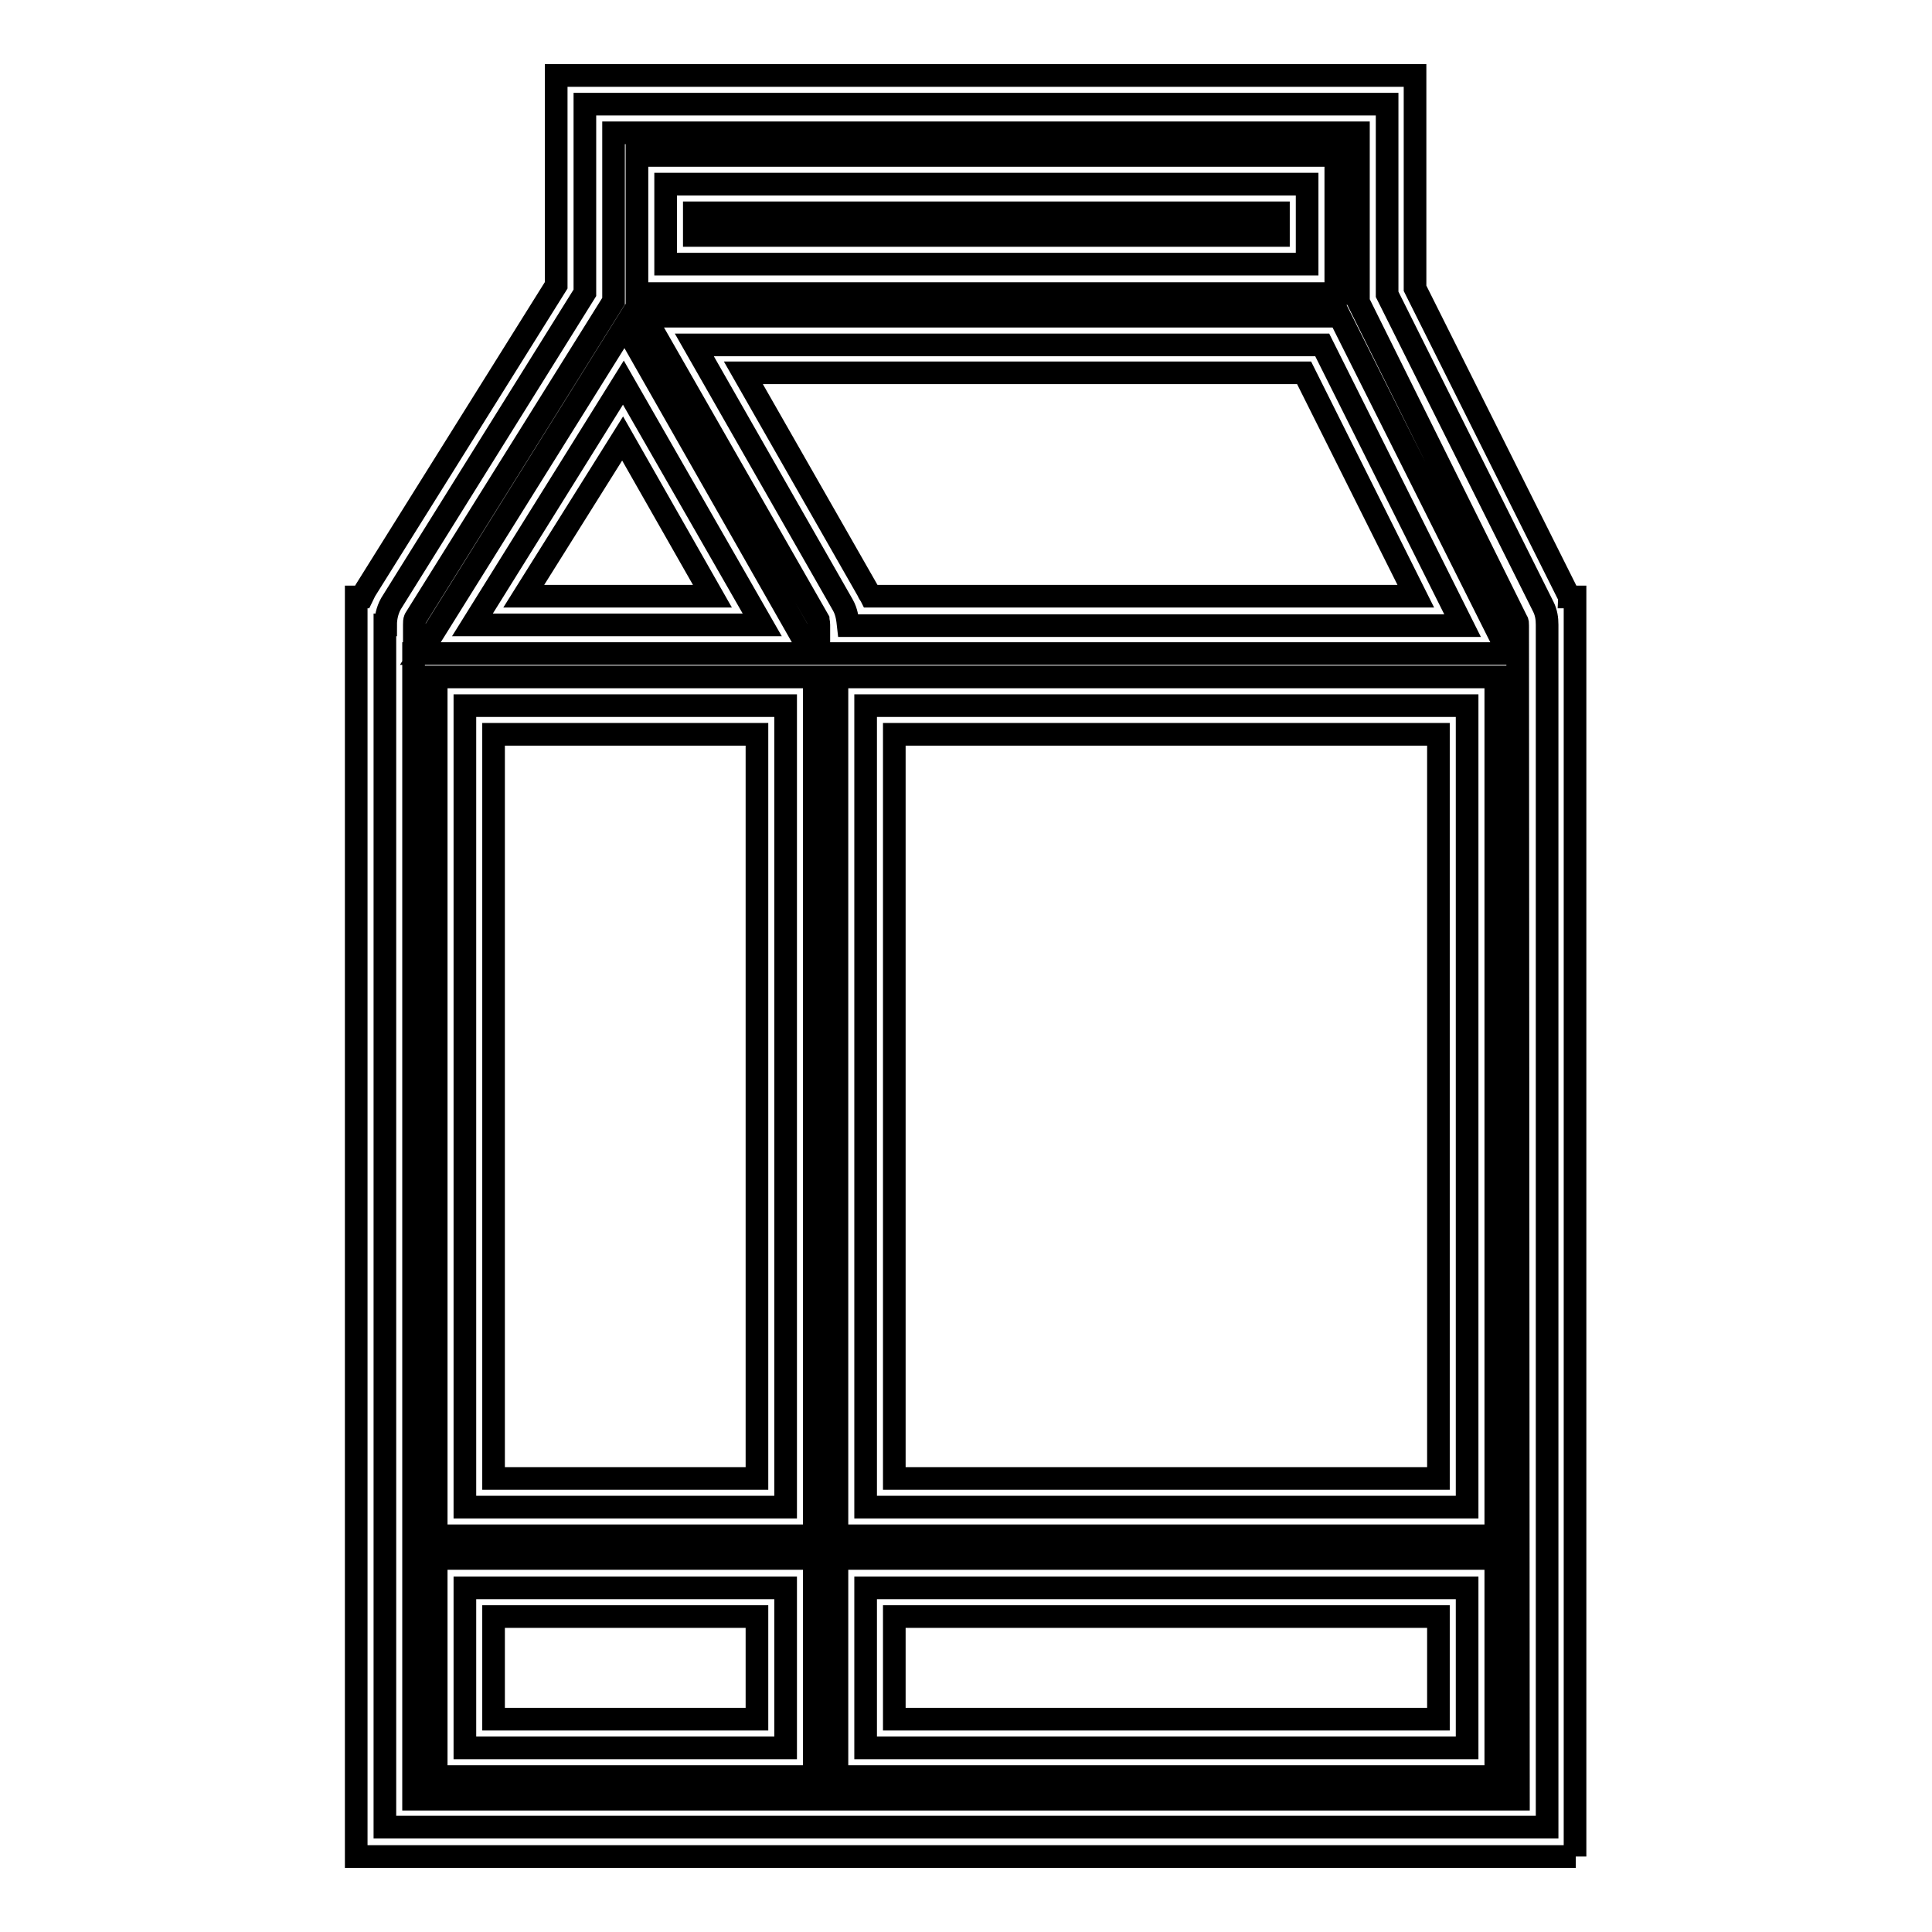
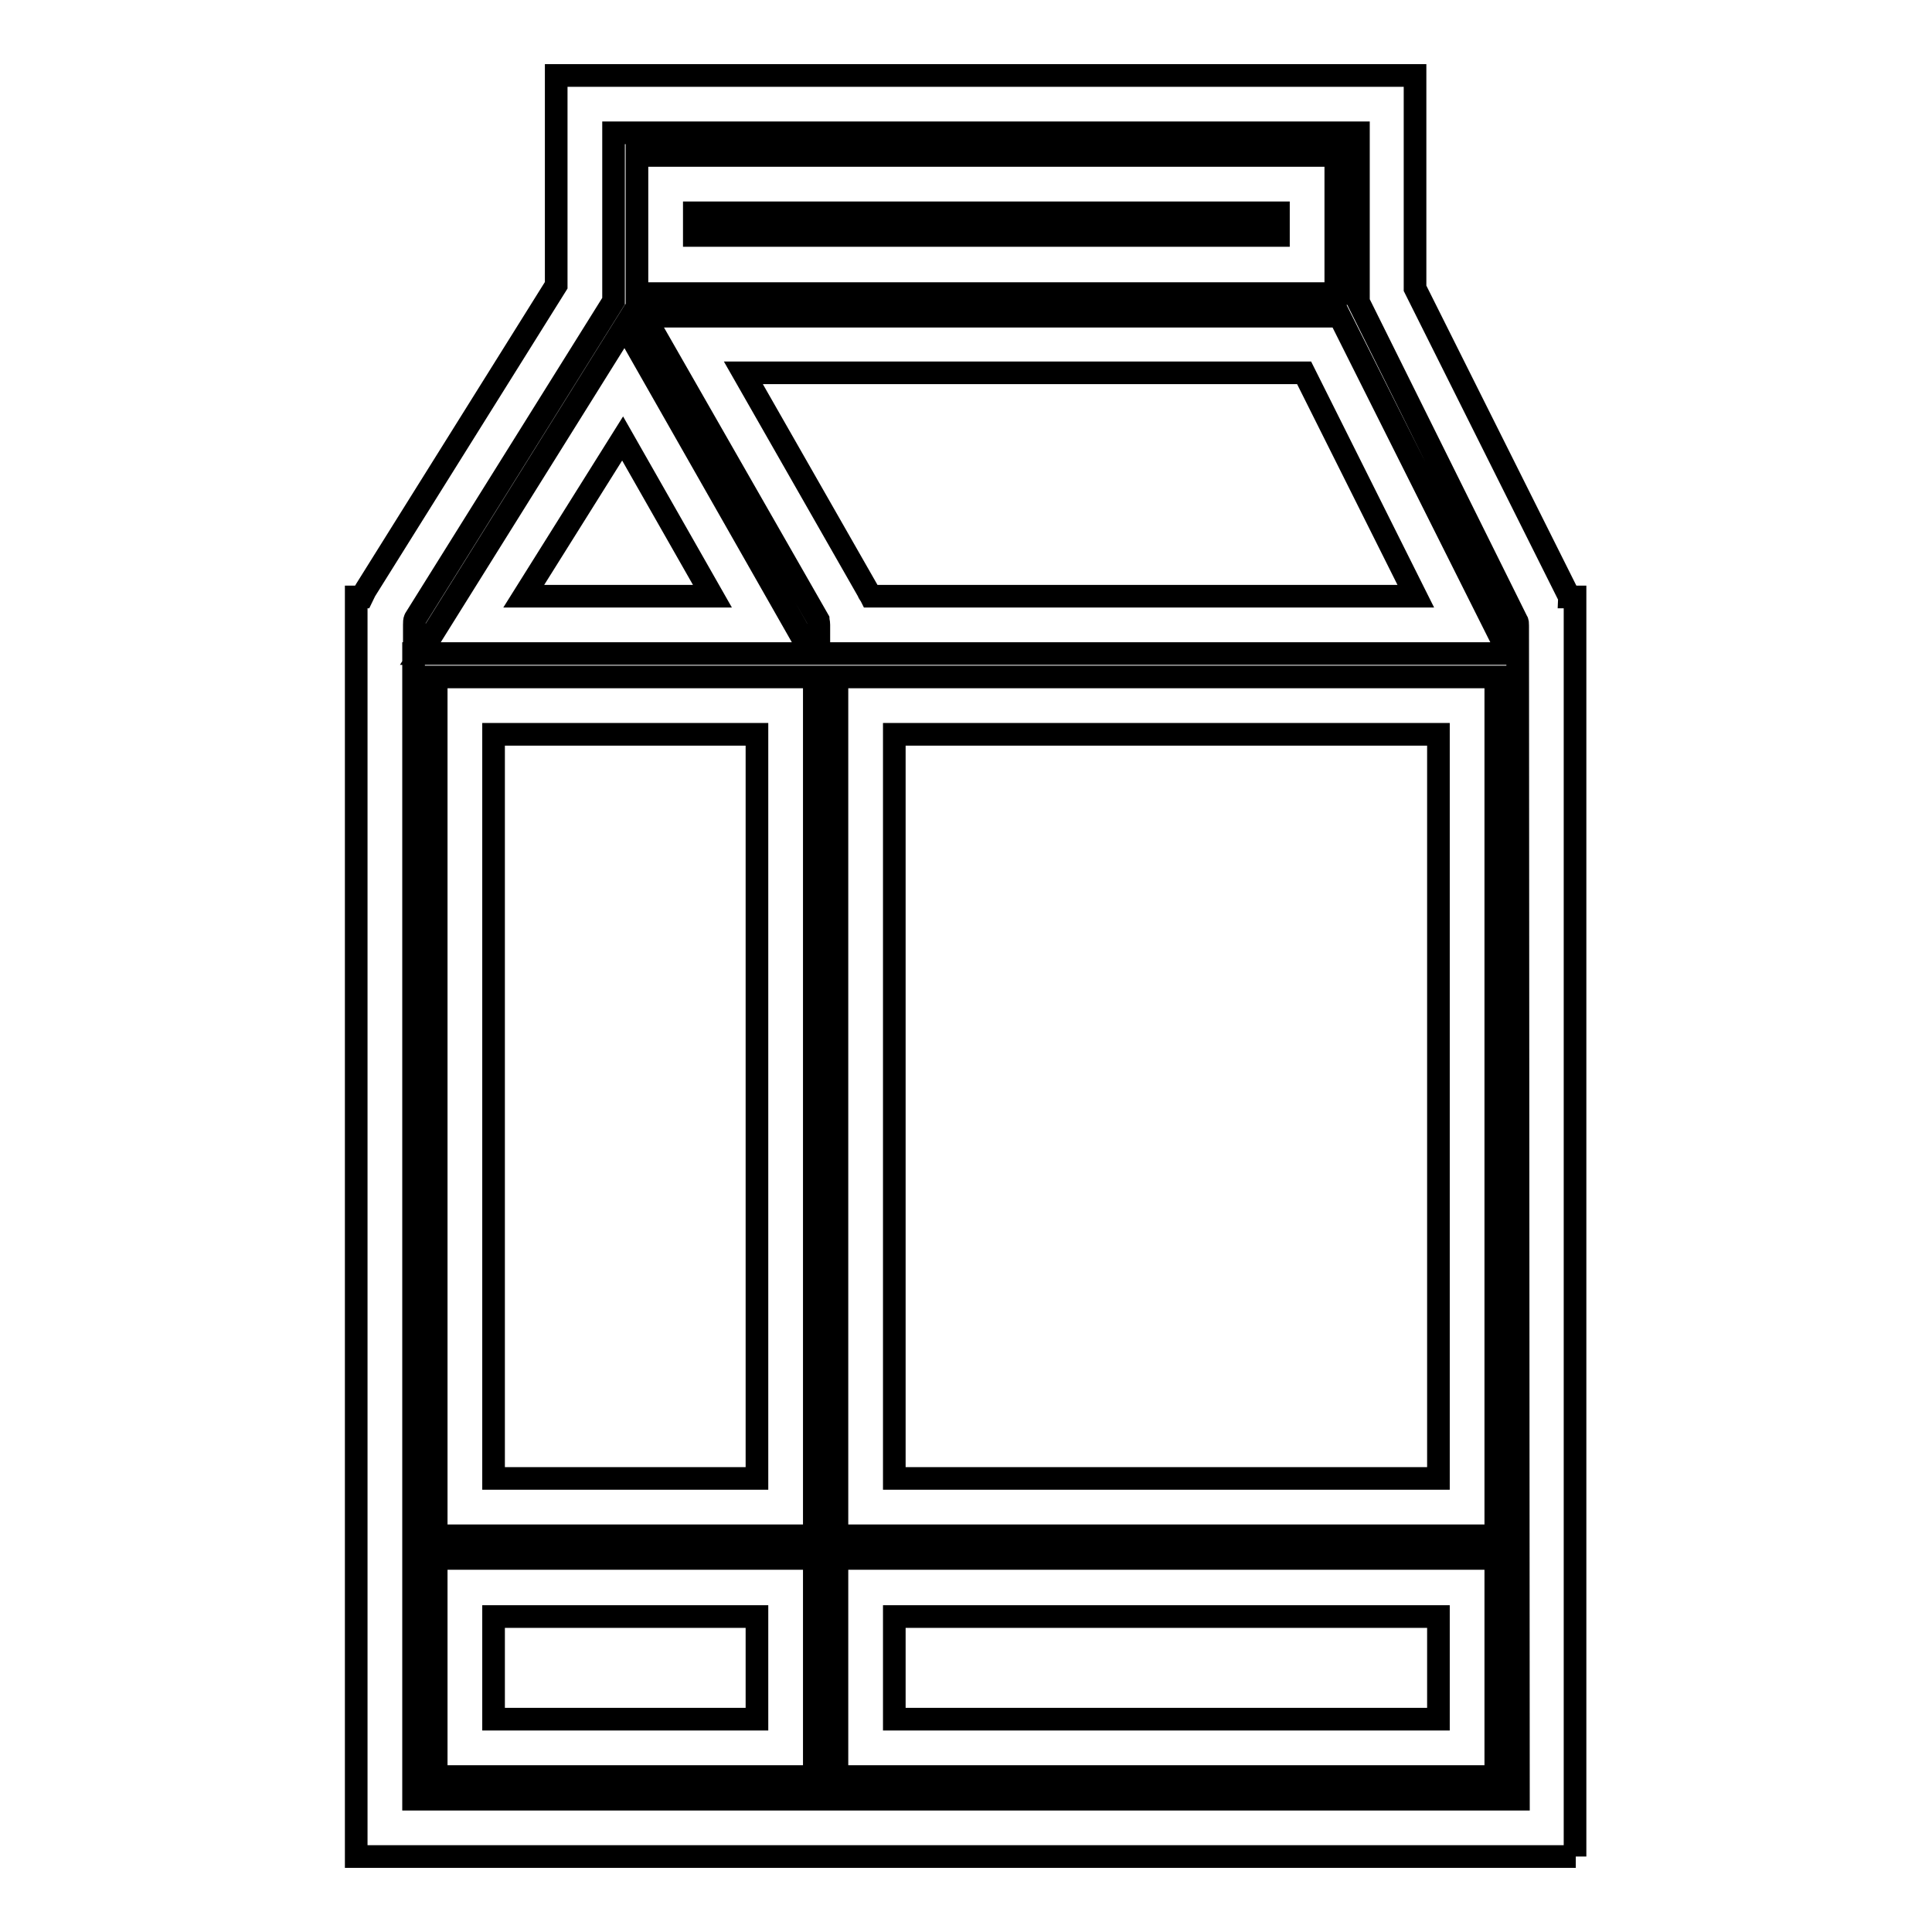
<svg xmlns="http://www.w3.org/2000/svg" version="1.1" x="0px" y="0px" viewBox="0 0 256 256" enable-background="new 0 0 256 256" xml:space="preserve">
  <g>
-     <path stroke-width="3" fill-opacity="0" stroke="#000000" d="M205,82.8c0-0.8-0.1-1.6-0.5-2.4l-20.7-41.4V13.8H77.5v25L51.8,80c-0.5,0.9-0.7,1.9-0.7,2.8H51v159.3h154 L205,82.8L205,82.8L205,82.8z M88.2,24.4h85V35h-85V24.4z M82.6,50.7L101,82.8H62.6L82.6,50.7z M104.1,231.6H61.6v-21.2h42.5V231.6 z M104.1,106.8v92.9H61.6V93.5h42.5V106.8z M111.7,80.2L92,45.7h83.2l18.6,37.2h-81.4C112.3,82,112.2,81.1,111.7,80.2z  M194.4,231.6h-79.7v-21.2h79.7V231.6z M194.4,103.4v96.3h-79.7V93.5h79.7V103.4z" />
    <path stroke-width="3" fill-opacity="0" stroke="#000000" d="M208.8,246H47.2V79.1H48c0.2-0.4,0.3-0.7,0.5-1l25.2-40.3V10h113.8v28.2l20.3,40.6c0.1,0.1,0.1,0.2,0.1,0.3 h0.8V246z M54.8,238.4h146.4l-0.1-155.5c0-0.3,0-0.5-0.1-0.6L180,40V17.6H81.3v22.3L55,82c-0.1,0.2-0.1,0.5-0.1,0.8l0,3.8h-0.1 V238.4z M198.2,235.4h-87.3v-28.9h87.3L198.2,235.4L198.2,235.4z M118.5,227.8h72.1v-13.6h-72.1V227.8z M107.9,235.4H57.8v-28.9 h50.1L107.9,235.4L107.9,235.4z M65.4,227.8h34.9v-13.6H65.4V227.8z M198.2,203.5h-87.3V89.7h87.3L198.2,203.5L198.2,203.5z  M118.5,195.9h72.1V97.3h-72.1V195.9z M107.9,203.5H57.8V89.7h50.1L107.9,203.5L107.9,203.5z M65.4,195.9h34.9V97.3H65.4V195.9z  M199.9,86.6h-91.4v-3.8c0-0.4-0.1-0.6-0.1-0.7l-23-40.2h92.1L199.9,86.6L199.9,86.6z M115.4,79h72.2l-14.8-29.6H98.5L115,78.3 C115.1,78.6,115.3,78.8,115.4,79z M107.5,86.6H55.7l27.1-43.4L107.5,86.6z M69.4,79h25L82.5,58.1L69.4,79z M177,38.9H84.4V20.6H177 V38.9L177,38.9z M92,31.2h77.4v-3H92V31.2z" />
  </g>
</svg>